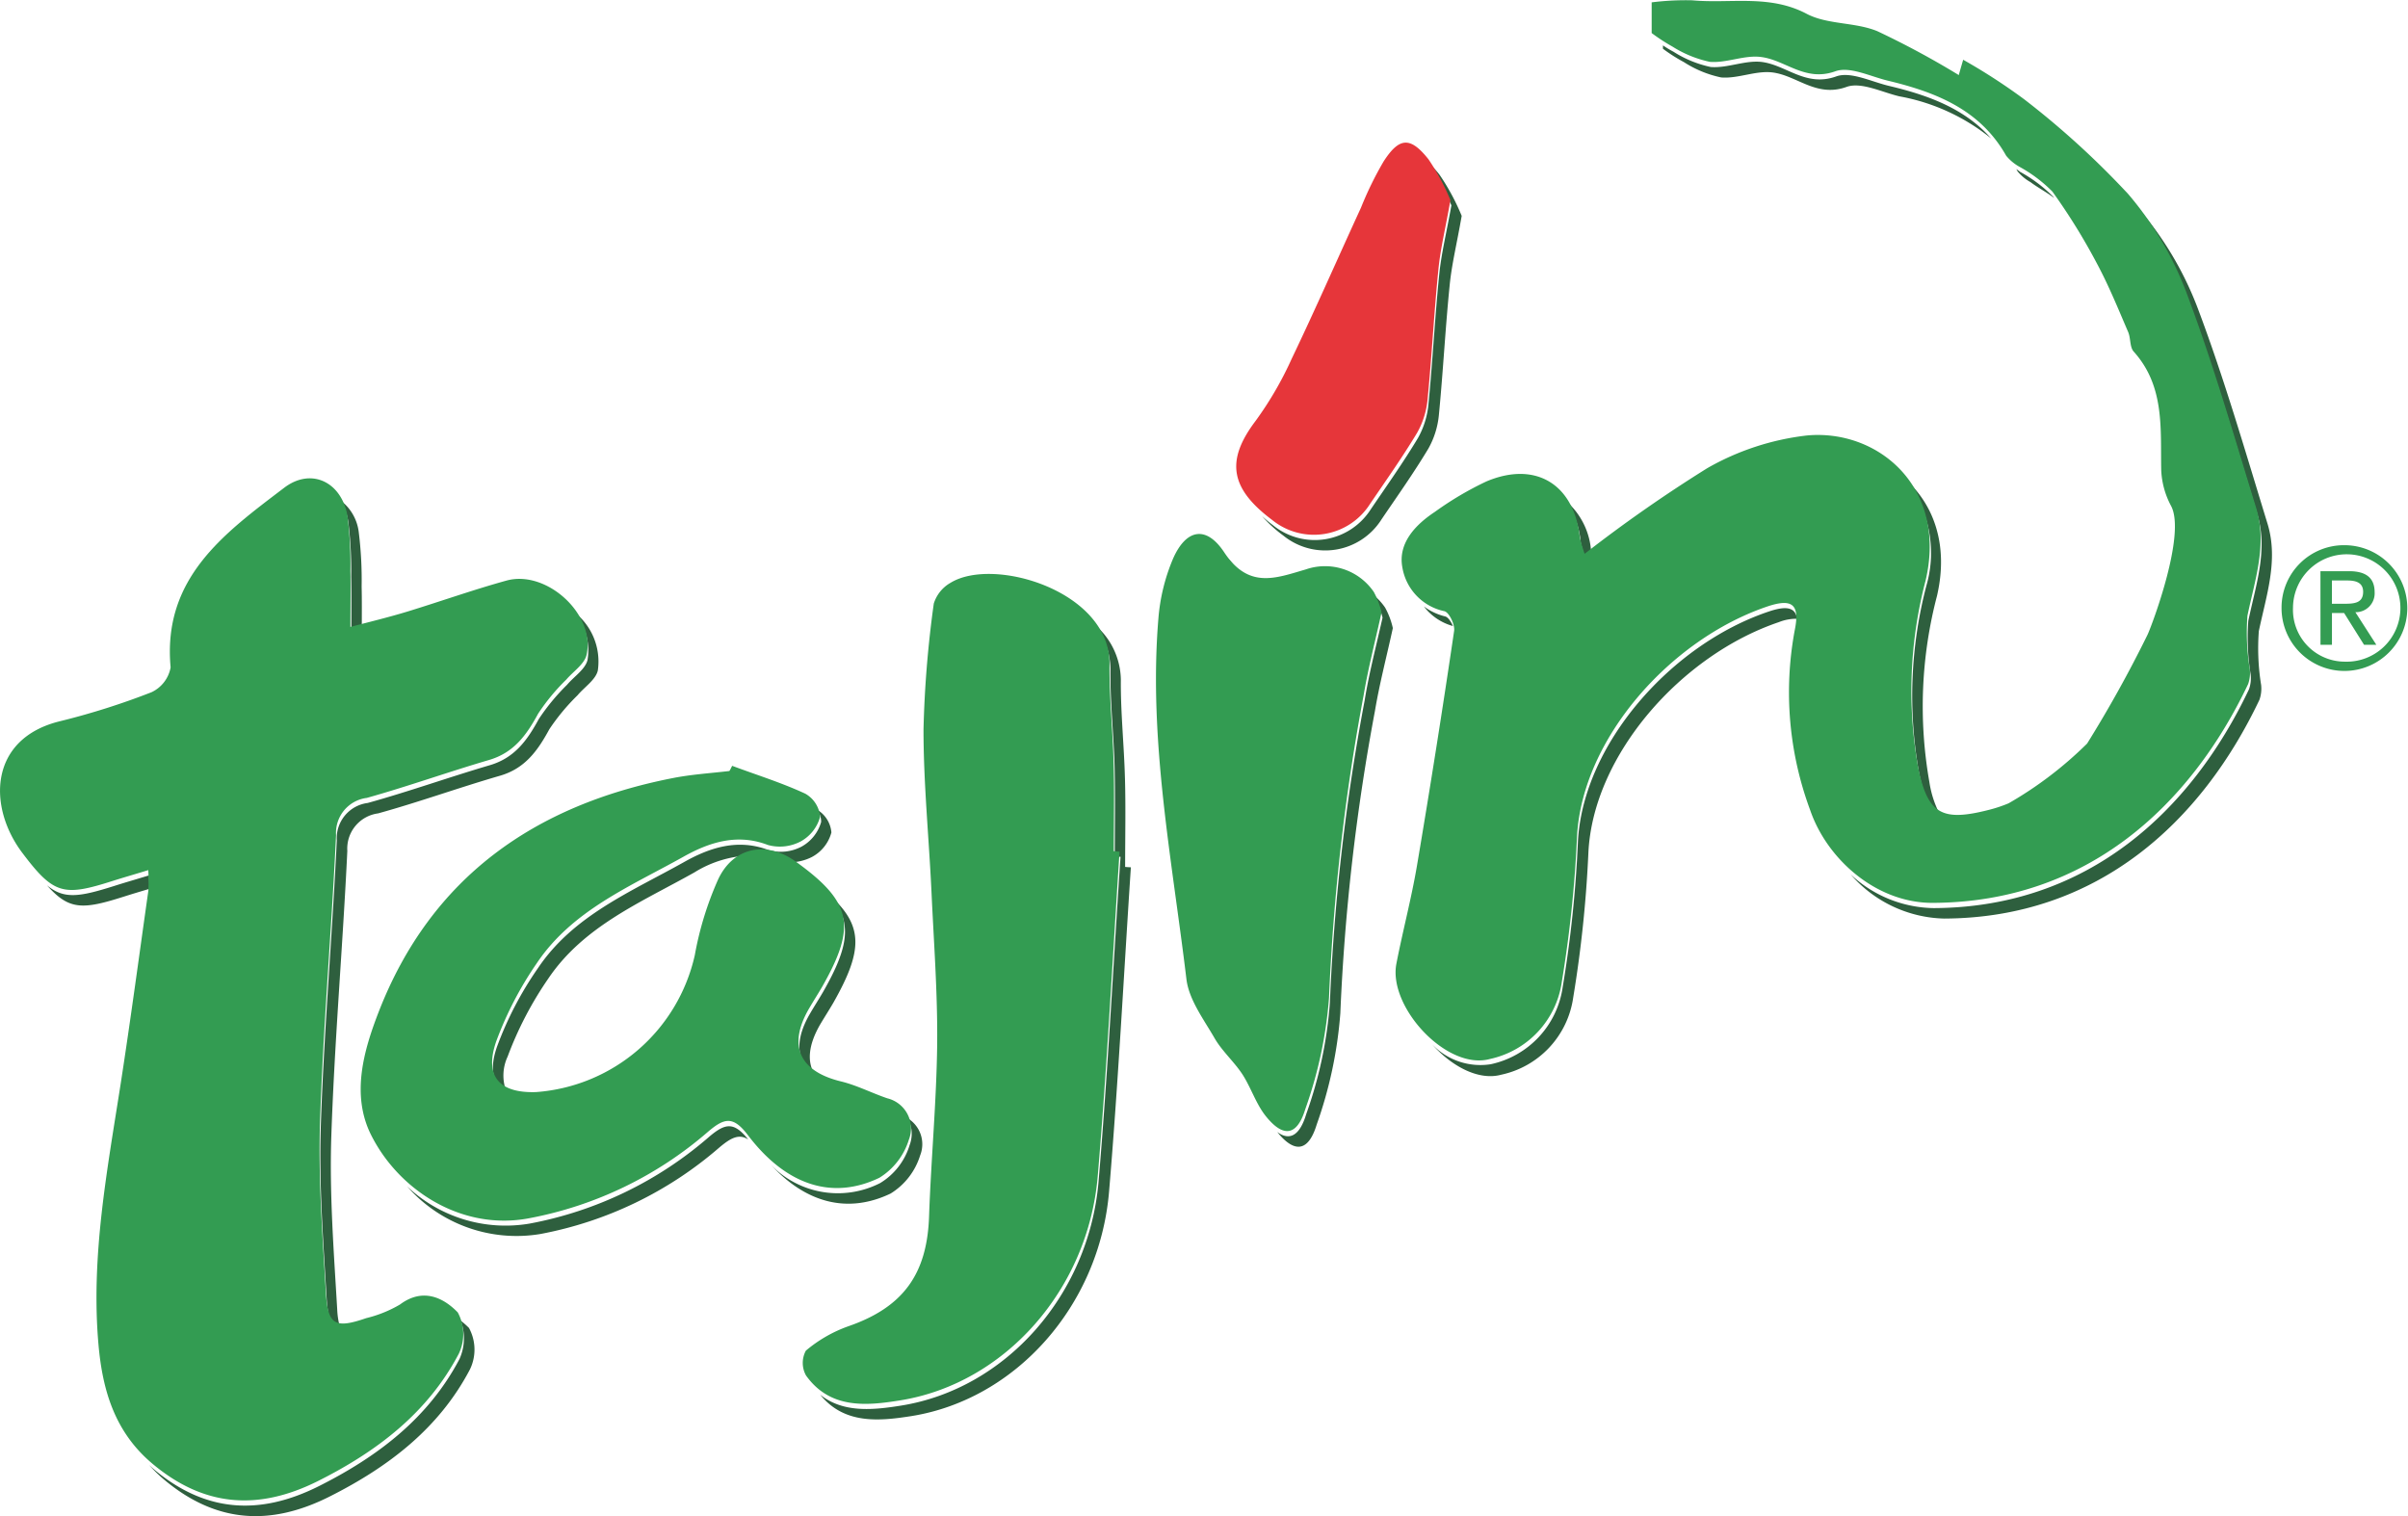
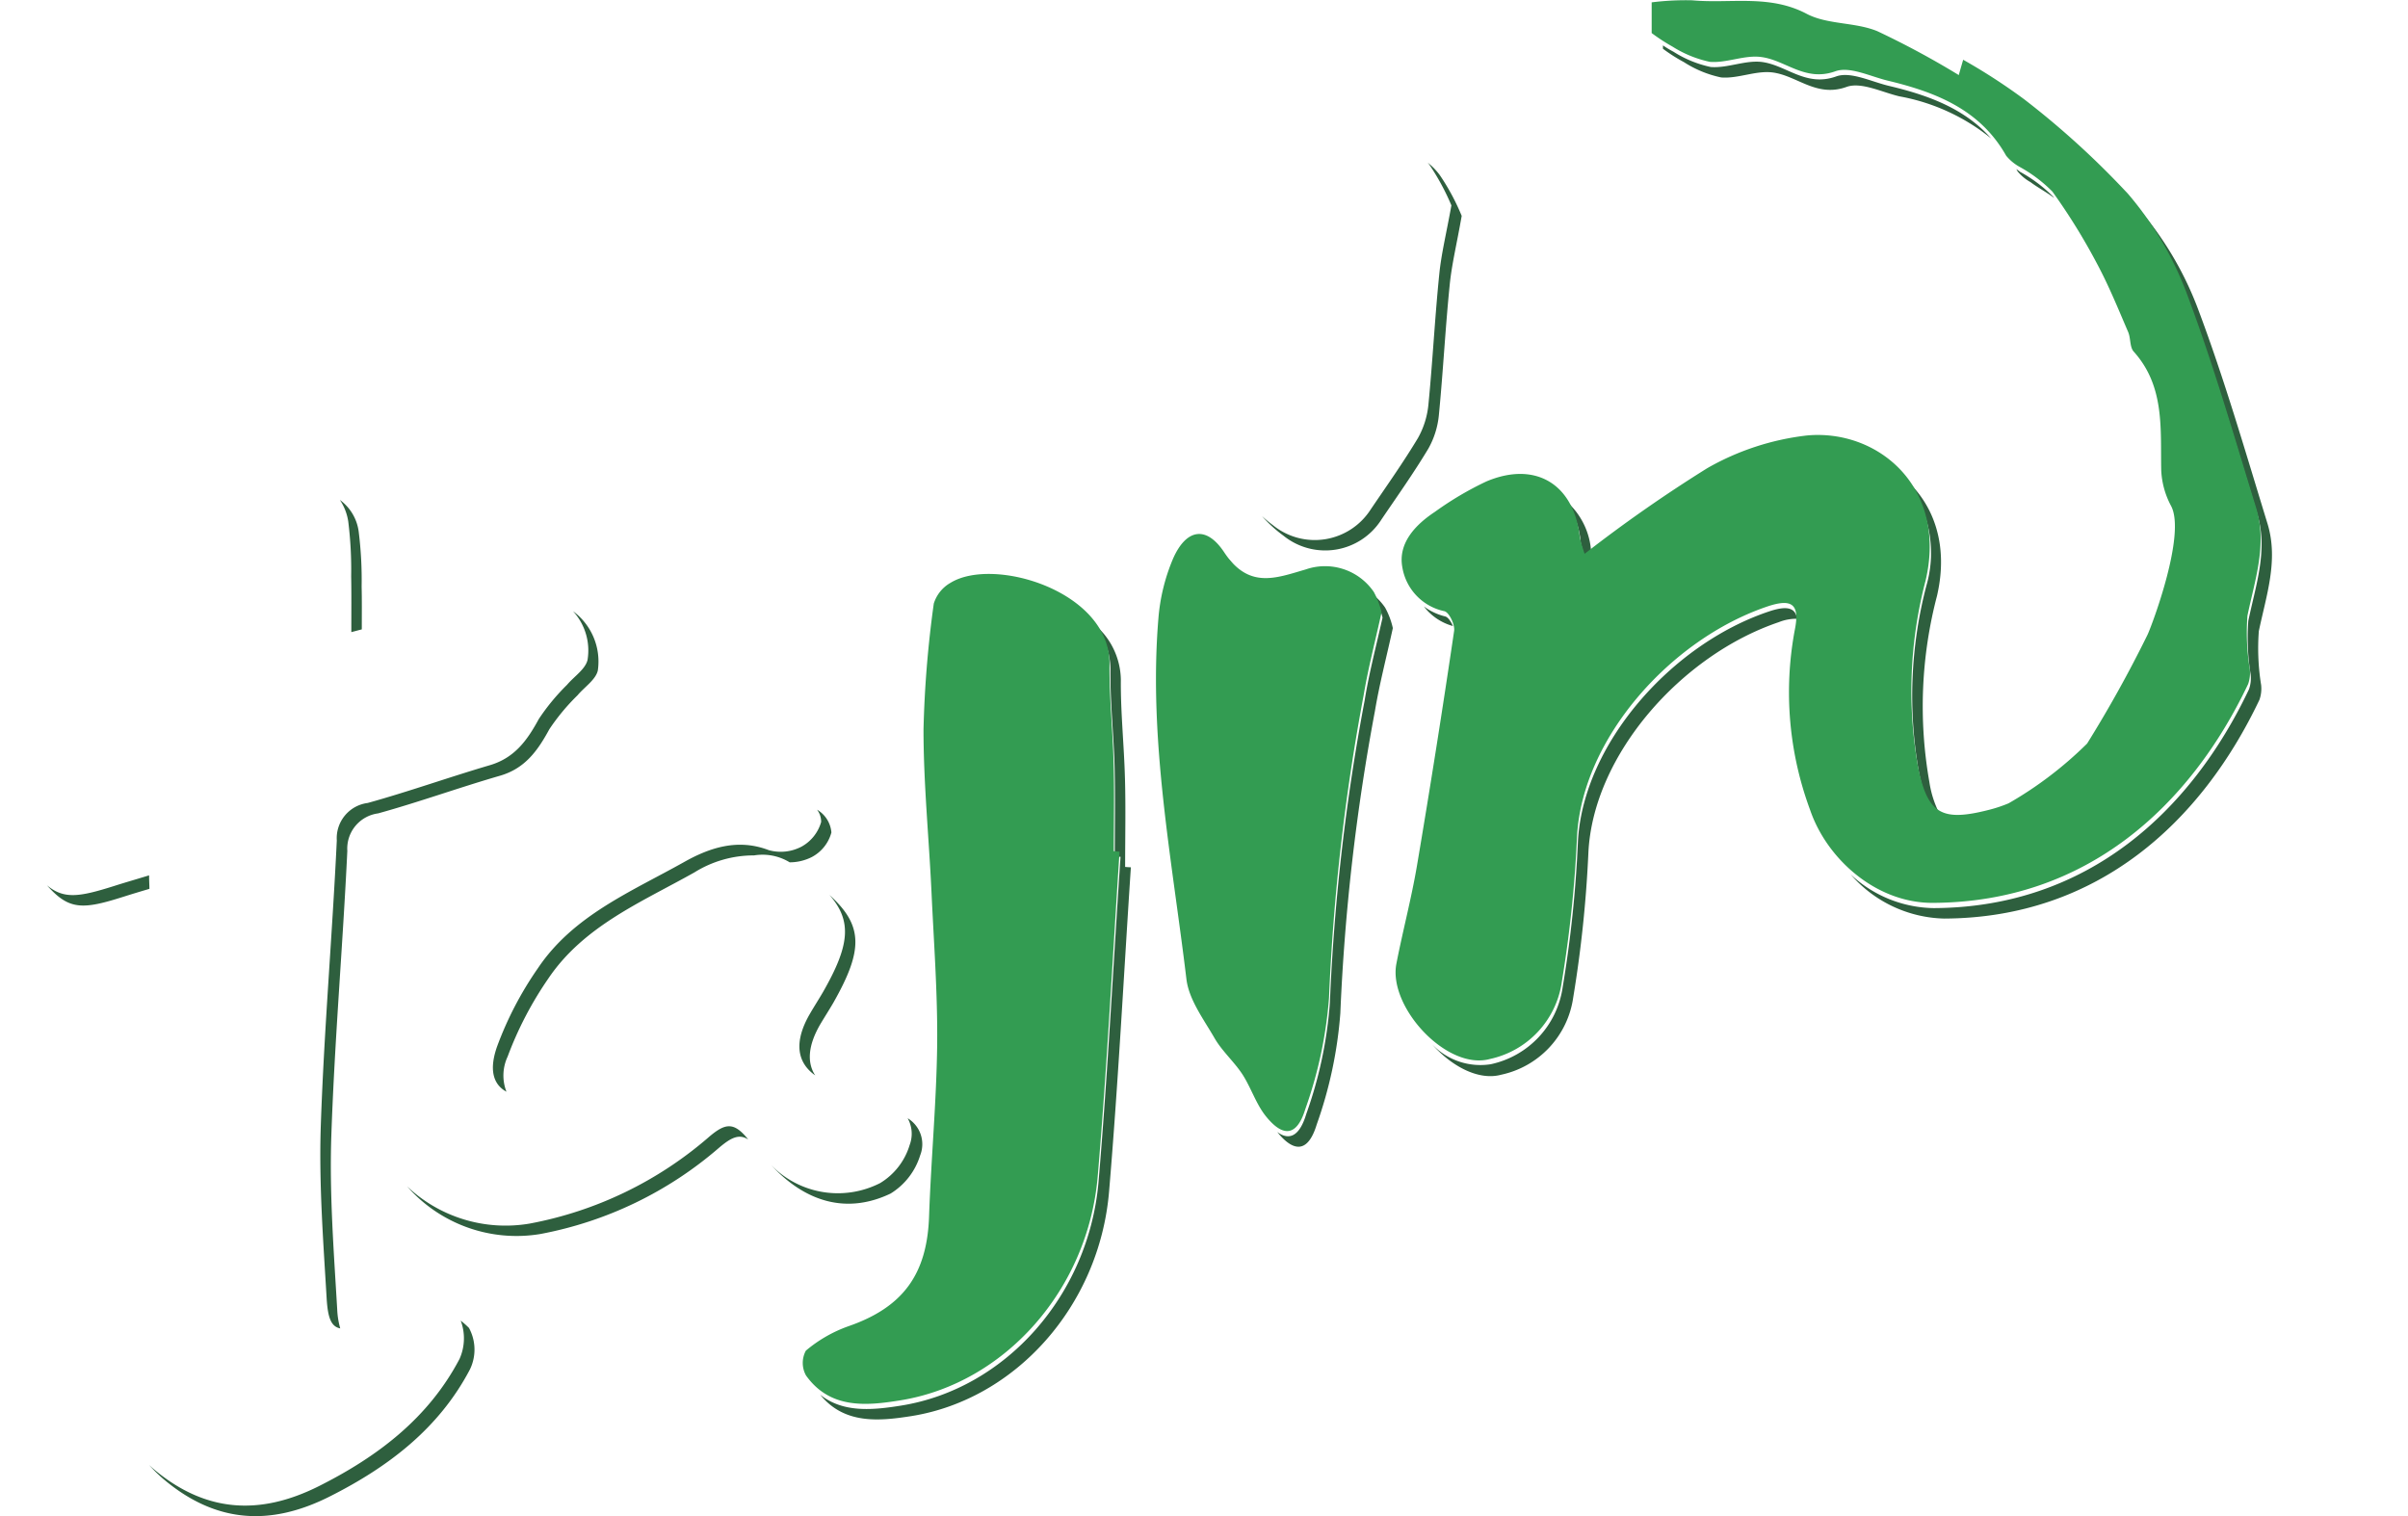
<svg xmlns="http://www.w3.org/2000/svg" id="Capa_x0020_1" width="176.396" height="111.064" viewBox="0 0 176.396 111.064">
  <g id="_2871869670032" transform="translate(0 0)">
    <path id="Trazado_40229" data-name="Trazado 40229" d="M308.308,362.422a3.689,3.689,0,0,1-.087,2.807c-2.275,4.328-5.985,7.147-10.288,9.311-4.377,2.2-8.384,1.941-12.2-1.311-.087-.074-.161-.148-.247-.223A11,11,0,0,0,286.5,374c3.821,3.252,7.827,3.512,12.2,1.311,4.3-2.164,8.013-4.983,10.288-9.324a3.326,3.326,0,0,0-.074-3.03A6.224,6.224,0,0,0,308.308,362.422Zm-8.025-54.532c.025,1.261.012,2.523.012,4.093.247-.062.507-.136.767-.2,0-1.138.012-2.139-.012-3.129a28.626,28.626,0,0,0-.21-3.994,3.427,3.427,0,0,0-1.385-2.362,3.85,3.85,0,0,1,.618,1.6A28.621,28.621,0,0,1,300.283,307.89Zm-.8,55.1a6,6,0,0,1-.223-1.41c-.247-4.192-.569-8.409-.433-12.6.235-7,.841-13.985,1.175-20.972a2.6,2.6,0,0,1,2.251-2.745c3-.828,5.935-1.892,8.928-2.758,1.842-.532,2.77-1.842,3.623-3.413a15.514,15.514,0,0,1,2.065-2.485c.507-.606,1.335-1.138,1.484-1.818a4.58,4.58,0,0,0-1.818-4.34,4.253,4.253,0,0,1,1.063,3.574c-.161.68-.989,1.212-1.5,1.818a15.711,15.711,0,0,0-2.065,2.5c-.853,1.57-1.781,2.869-3.623,3.4-2.98.878-5.923,1.929-8.916,2.758a2.6,2.6,0,0,0-2.263,2.745c-.334,7-.94,13.973-1.175,20.972-.136,4.192.185,8.409.433,12.6C298.576,362.212,298.811,362.855,299.479,362.991Zm-14-33.189c-1.051.322-1.83.544-2.6.791-2.535.8-3.648.965-4.884-.062,1.62,1.83,2.609,1.793,5.639.828.581-.185,1.162-.359,1.867-.569C285.506,330.544,285.481,330.234,285.481,329.8Zm40.98,19.191a27.821,27.821,0,0,1-13.1,6.319,10.487,10.487,0,0,1-8.977-2.72,10.655,10.655,0,0,0,9.744,3.487,27.821,27.821,0,0,0,13.1-6.319c.89-.754,1.471-1.039,2.139-.606C328.3,347.806,327.66,347.967,326.461,348.993Zm77.631-38.506c-7.135,2.411-13.6,9.732-13.948,16.891a87.167,87.167,0,0,1-1.113,10.61,6.754,6.754,0,0,1-5.268,5.651,4.885,4.885,0,0,1-4.3-1.459c1.422,1.6,3.4,2.683,5.07,2.226a6.754,6.754,0,0,0,5.268-5.651,89.635,89.635,0,0,0,1.113-10.622c.346-7.16,6.813-14.468,13.948-16.879a3.412,3.412,0,0,1,1.335-.247C406.083,310.165,405.427,310.029,404.092,310.487Zm-29-1.286c.062.074.111.136.173.223a6.514,6.514,0,0,1,.569,1.5c-.47,2.1-.989,4.068-1.311,6.071a152.782,152.782,0,0,0-2.547,22.147,30.85,30.85,0,0,1-1.731,8.149c-.47,1.57-1.212,1.991-2.127,1.311,1.274,1.583,2.288,1.447,2.893-.544a31.35,31.35,0,0,0,1.731-8.149,154.506,154.506,0,0,1,2.535-22.147c.334-2,.853-3.969,1.311-6.072a5.625,5.625,0,0,0-.569-1.509A4.376,4.376,0,0,0,375.095,309.2Zm-18.128,13.491c-.062-2.411-.322-4.823-.3-7.234a5.386,5.386,0,0,0-2.065-4.142,5.064,5.064,0,0,1,1.3,3.376c-.025,2.411.247,4.823.309,7.234.049,2.164.012,4.328.012,6.492.136.012.272.025.42.025-.532,7.939-.94,15.877-1.608,23.791-.717,8.322-6.8,15.173-14.443,16.409-2.077.334-4.254.556-5.948-.791,1.768,2.176,4.3,1.941,6.714,1.558,7.63-1.237,13.726-8.087,14.443-16.409.668-7.914,1.076-15.853,1.6-23.791-.136,0-.272-.012-.42-.025C356.979,327.019,357.028,324.855,356.967,322.691ZM339.8,353.111a5.013,5.013,0,0,0,2.164-2.795,2.219,2.219,0,0,0-.915-2.72,2.326,2.326,0,0,1,.148,1.954,4.91,4.91,0,0,1-2.164,2.795,6.817,6.817,0,0,1-7.976-1.311C333.658,353.84,336.7,354.595,339.8,353.111Zm100.223-41.177c.544-2.621,1.459-5.206.643-7.889-1.62-5.268-3.153-10.585-5.095-15.741a24.6,24.6,0,0,0-4.291-7.283c-.606-.692-1.249-1.36-1.917-2.016q.594.612,1.15,1.261a24.383,24.383,0,0,1,4.291,7.271c1.941,5.156,3.475,10.474,5.095,15.741.828,2.683-.1,5.268-.643,7.889a16.818,16.818,0,0,0,.173,3.92,2.427,2.427,0,0,1-.124,1.088c-4.229,8.9-11.8,15.976-23.087,16.026a9.088,9.088,0,0,1-6.084-2.461,9.354,9.354,0,0,0,6.851,3.227c11.29-.049,18.857-7.123,23.087-16.026a2.448,2.448,0,0,0,.124-1.088A16.817,16.817,0,0,1,440.026,311.933ZM423.3,279.016c.544.408,1.187.742,1.719,1.15a.258.258,0,0,0-.049-.074,10.472,10.472,0,0,0-2.436-1.83c-.087-.074-.185-.136-.272-.2.025.049.062.1.087.161A3.353,3.353,0,0,0,423.3,279.016Zm-32.6,27.612c.148-.1.3-.21.445-.322-.012-.037-.012-.074-.025-.124a5.349,5.349,0,0,0-1.892-3.846,6.1,6.1,0,0,1,1.125,3.079A9.909,9.909,0,0,0,390.7,306.628Zm23.346-5.923a8.6,8.6,0,0,1,1.632,7.865,31.931,31.931,0,0,0-.556,13.639c.346,1.768.791,2.782,1.6,3.24a7.518,7.518,0,0,1-.828-2.485,31.881,31.881,0,0,1,.556-13.627C417.335,305.528,416.161,302.535,414.046,300.705Zm-.346-27.971a14.839,14.839,0,0,1,6.715,3.079c-1.929-2.189-4.612-3.166-7.481-3.846-1.3-.309-2.807-1.076-3.87-.692-2.226.8-3.648-.841-5.466-1.063-1.212-.136-2.5.47-3.722.371a8.275,8.275,0,0,1-2.72-1.113,8.132,8.132,0,0,1-.779-.47v.247a12.306,12.306,0,0,0,1.533.977,8.108,8.108,0,0,0,2.733,1.125c1.224.1,2.51-.507,3.722-.371,1.818.21,3.24,1.867,5.466,1.063C410.893,271.659,412.4,272.425,413.7,272.734Zm-79.659,55.719a2.881,2.881,0,0,0,1.422-1.793,2.142,2.142,0,0,0-1.051-1.669,1.465,1.465,0,0,1,.3.9,3,3,0,0,1-1.434,1.805,3.271,3.271,0,0,1-2.4.26c-2.288-.878-4.353-.173-6.22.878-3.858,2.164-8.112,3.908-10.7,7.778a25.393,25.393,0,0,0-2.98,5.713c-.594,1.669-.322,2.782.68,3.326a3.272,3.272,0,0,1,.087-2.572,26.049,26.049,0,0,1,2.968-5.7c2.6-3.87,6.838-5.614,10.709-7.79a8.213,8.213,0,0,1,4.377-1.249,3.825,3.825,0,0,1,2.609.507A3.616,3.616,0,0,0,334.041,328.454Zm.816,9.88c-.322.556-.668,1.088-.989,1.645-1.138,1.979-.965,3.512.408,4.476-.618-.94-.519-2.2.359-3.722.322-.544.668-1.076.989-1.632,2.139-3.784,2.213-5.6-.309-7.865C337.033,333.177,336.761,335,334.857,338.334ZM364.1,306.245c.062.087.136.173.2.272a5.259,5.259,0,0,0,1.1,1.237c-.111-.148-.223-.3-.334-.47A3.787,3.787,0,0,0,364.1,306.245Zm11.636-2.485c1.175-1.731,2.387-3.438,3.462-5.231a6.214,6.214,0,0,0,.767-2.473c.309-3.166.47-6.344.791-9.509.148-1.509.519-2.992.878-5.058a16.4,16.4,0,0,0-1.608-2.992,4.852,4.852,0,0,0-.89-.915,1.576,1.576,0,0,1,.124.148,17.333,17.333,0,0,1,1.62,2.992c-.371,2.065-.742,3.549-.89,5.057-.322,3.166-.482,6.344-.791,9.509a6.213,6.213,0,0,1-.767,2.473c-1.076,1.793-2.288,3.5-3.462,5.231a4.863,4.863,0,0,1-7.172,1.15c-.3-.223-.544-.433-.791-.655a9.928,9.928,0,0,0,1.558,1.422A4.874,4.874,0,0,0,375.738,303.76Zm4.687,7.073a4.323,4.323,0,0,1-1.558-.73,4.018,4.018,0,0,0,2.127,1.434C380.845,311.191,380.622,310.882,380.424,310.833Z" transform="translate(-274.559 -265.675)" fill="#2e5f3e" />
    <path id="Trazado_40230" data-name="Trazado 40230" d="M8281.188,40.649a105.058,105.058,0,0,1,8.977-6.269,19.083,19.083,0,0,1,7.309-2.4c5.181-.482,10.3,3.759,8.693,10.622a31.87,31.87,0,0,0-.558,13.627c.692,3.475,1.72,4.068,5.193,3.178a9.906,9.906,0,0,0,1.447-.482,27.869,27.869,0,0,0,5.75-4.377,90.97,90.97,0,0,0,4.427-7.976c.334-.717,2.833-7.358,1.72-9.435a6.08,6.08,0,0,1-.719-2.609c-.062-3.042.273-6.146-2.016-8.693-.3-.334-.21-.977-.406-1.434-.718-1.669-1.4-3.351-2.25-4.946a44.8,44.8,0,0,0-3.3-5.342,10.484,10.484,0,0,0-2.437-1.83,3.361,3.361,0,0,1-.951-.8c-1.905-3.376-5.145-4.649-8.644-5.49-1.3-.309-2.808-1.076-3.871-.692-2.226.8-3.661-.841-5.466-1.051-1.212-.148-2.5.458-3.721.359a8.349,8.349,0,0,1-2.734-1.113A13.81,13.81,0,0,1,8286.1,2.5V.25A20.176,20.176,0,0,1,8289.063.1c2.808.26,5.664-.458,8.409,1,1.521.791,3.536.594,5.156,1.261A62.74,62.74,0,0,1,8308.6,5.58c-.013.025.085-.322.319-1.125A43.356,43.356,0,0,1,8313.4,7.36,62.331,62.331,0,0,1,8321,14.285a24.4,24.4,0,0,1,4.29,7.271c1.941,5.156,3.475,10.474,5.094,15.741.817,2.683-.1,5.268-.642,7.889a16.8,16.8,0,0,0,.173,3.92,2.422,2.422,0,0,1-.124,1.088c-4.229,8.9-11.8,15.976-23.087,16.026-4.117.025-7.753-3.166-9-6.813a24.791,24.791,0,0,1-1.125-13.157c.384-1.88-.161-2.362-2-1.744-7.136,2.411-13.6,9.732-13.95,16.891a89.8,89.8,0,0,1-1.112,10.61,6.755,6.755,0,0,1-5.269,5.651c-3.152.866-7.456-3.809-6.85-6.974.47-2.424,1.112-4.823,1.521-7.259q1.446-8.551,2.709-17.126c.074-.458-.372-1.373-.717-1.447a3.95,3.95,0,0,1-3.08-3.24c-.311-1.744.952-3.091,2.4-4.044A23.67,23.67,0,0,1,8274,35.344c3.61-1.521,6.417.223,6.837,4.093A10.182,10.182,0,0,0,8281.188,40.649Z" transform="translate(-8165.108 -0.078)" fill="#339c52" fill-rule="evenodd" />
-     <path id="Trazado_40231" data-name="Trazado 40231" d="M10.6,2862.659c-1.051.321-1.83.544-2.609.791-3.6,1.15-4.316,1-6.616-2.052-2.56-3.388-2.448-8.372,2.745-9.645a53.626,53.626,0,0,0,6.715-2.127,2.494,2.494,0,0,0,1.4-1.818c-.606-6.554,3.945-9.831,8.3-13.145,1.991-1.534,4.241-.445,4.662,2.09a28.625,28.625,0,0,1,.21,3.994c.025,1.261,0,2.522,0,4.093,1.422-.371,2.795-.705,4.142-1.113,2.424-.742,4.835-1.6,7.271-2.275,2.943-.828,6.554,2.473,5.886,5.428-.148.68-.977,1.224-1.484,1.818a15.068,15.068,0,0,0-2.065,2.5c-.853,1.571-1.781,2.869-3.623,3.4-2.992.878-5.923,1.929-8.928,2.77a2.58,2.58,0,0,0-2.251,2.733c-.334,7-.94,13.985-1.175,20.984-.136,4.18.185,8.4.433,12.588.148,2.325.692,2.584,2.955,1.805a9.094,9.094,0,0,0,2.473-1c1.657-1.237,3.166-.519,4.229.581a3.324,3.324,0,0,1,.074,3.03c-2.275,4.328-5.985,7.147-10.288,9.311-4.377,2.2-8.384,1.941-12.217-1.311-2.7-2.3-3.586-5.33-3.883-8.619-.581-6.467.631-12.8,1.62-19.154.73-4.712,1.36-9.435,2.028-14.146A14.753,14.753,0,0,0,10.6,2862.659Z" transform="translate(0.263 -2798.915)" fill="#339c52" fill-rule="evenodd" />
    <path id="Trazado_40232" data-name="Trazado 40232" d="M4778.944,3420.762c-.519,7.927-.927,15.865-1.6,23.779-.717,8.322-6.813,15.172-14.443,16.409-2.51.408-5.157.655-6.925-1.818a1.892,1.892,0,0,1-.012-1.818,10.03,10.03,0,0,1,3.091-1.781c4.019-1.385,5.8-3.809,5.936-8.087.148-4.192.543-8.371.593-12.575.037-3.735-.248-7.481-.42-11.228-.186-3.945-.581-7.877-.581-11.822a79.994,79.994,0,0,1,.753-9.237,2.654,2.654,0,0,1,1.225-1.521c3.178-1.954,11.685.631,11.648,5.936-.024,2.411.235,4.823.3,7.234.062,2.164.013,4.328.013,6.491Z" transform="translate(-4696.932 -3358.367)" fill="#339c52" fill-rule="evenodd" />
-     <path id="Trazado_40233" data-name="Trazado 40233" d="M2164.271,4537c1.793.668,3.624,1.237,5.355,2.04a2.145,2.145,0,0,1,1.088,1.695,2.936,2.936,0,0,1-1.422,1.805,3.272,3.272,0,0,1-2.4.26c-2.288-.878-4.353-.173-6.22.878-3.871,2.164-8.112,3.908-10.709,7.778a25.842,25.842,0,0,0-2.968,5.712c-.9,2.572.21,3.821,2.906,3.734a12.879,12.879,0,0,0,11.636-10.041,23.984,23.984,0,0,1,1.669-5.453c1.088-2.449,3.549-2.956,5.713-1.4,4.118,2.968,4.489,4.7,1.954,9.163-.321.556-.667,1.089-.989,1.645-1.558,2.708-.668,4.588,2.411,5.317,1.138.285,2.214.841,3.339,1.224a2.27,2.27,0,0,1,1.583,3.03,5.014,5.014,0,0,1-2.164,2.794c-3.45,1.657-6.839.544-9.621-3.116-1.088-1.435-1.731-1.286-2.955-.235a27.817,27.817,0,0,1-13.1,6.318c-4.909.928-9.5-2.04-11.537-6.07-1.5-2.956-.569-6.208.557-9.1,3.833-9.818,11.413-15.1,21.516-17.077,1.373-.272,2.77-.358,4.155-.52C2164.147,4537.26,2164.209,4537.124,2164.271,4537Z" transform="translate(-2110.638 -4480.898)" fill="#339c52" fill-rule="evenodd" />
    <path id="Trazado_40234" data-name="Trazado 40234" d="M6864.428,3169.307c-.458,2.1-.977,4.068-1.311,6.072a154.574,154.574,0,0,0-2.535,22.147,31.324,31.324,0,0,1-1.731,8.149c-.605,2-1.619,2.139-2.905.532-.717-.9-1.076-2.078-1.707-3.055-.618-.94-1.5-1.706-2.053-2.671-.8-1.385-1.88-2.82-2.053-4.328-1.051-8.755-2.783-17.473-2.053-26.363a14.067,14.067,0,0,1,1.064-4.39c.939-2.164,2.411-2.522,3.758-.495,1.793,2.708,3.76,1.9,5.96,1.261a4.324,4.324,0,0,1,5,1.645A5.993,5.993,0,0,1,6864.428,3169.307Z" transform="translate(-6763.225 -3124.446)" fill="#339c52" fill-rule="evenodd" />
-     <path id="Trazado_40235" data-name="Trazado 40235" d="M7338.761,849.6c-.359,2.065-.729,3.549-.878,5.058-.322,3.166-.481,6.344-.792,9.509a6.137,6.137,0,0,1-.766,2.473c-1.076,1.793-2.288,3.5-3.462,5.231a4.864,4.864,0,0,1-7.172,1.15c-3.1-2.325-3.376-4.365-1.212-7.234a25.523,25.523,0,0,0,2.659-4.575c1.755-3.66,3.375-7.37,5.07-11.055a25.226,25.226,0,0,1,1.657-3.388c1.15-1.781,1.953-1.842,3.289-.161A16.445,16.445,0,0,1,7338.761,849.6Z" transform="translate(-7232.512 -834.939)" fill="#e6363a" fill-rule="evenodd" />
-     <path id="Trazado_40236" data-name="Trazado 40236" d="M13519.685,3234.291h.879c.741,0,1.409-.037,1.409-.878,0-.717-.6-.828-1.175-.828h-1.113Zm-.84-2.387h2.09c1.273,0,1.88.507,1.88,1.546a1.385,1.385,0,0,1-1.41,1.459l1.533,2.386h-.9l-1.458-2.325h-.892v2.325h-.84Zm1.8,6.628a3.934,3.934,0,1,0-3.81-3.957A3.8,3.8,0,0,0,13520.649,3238.532Zm0-8.532a4.606,4.606,0,1,1-4.649,4.575A4.572,4.572,0,0,1,13520.649,3230Z" transform="translate(-13348.863 -3190.06)" fill="#339c52" />
  </g>
</svg>